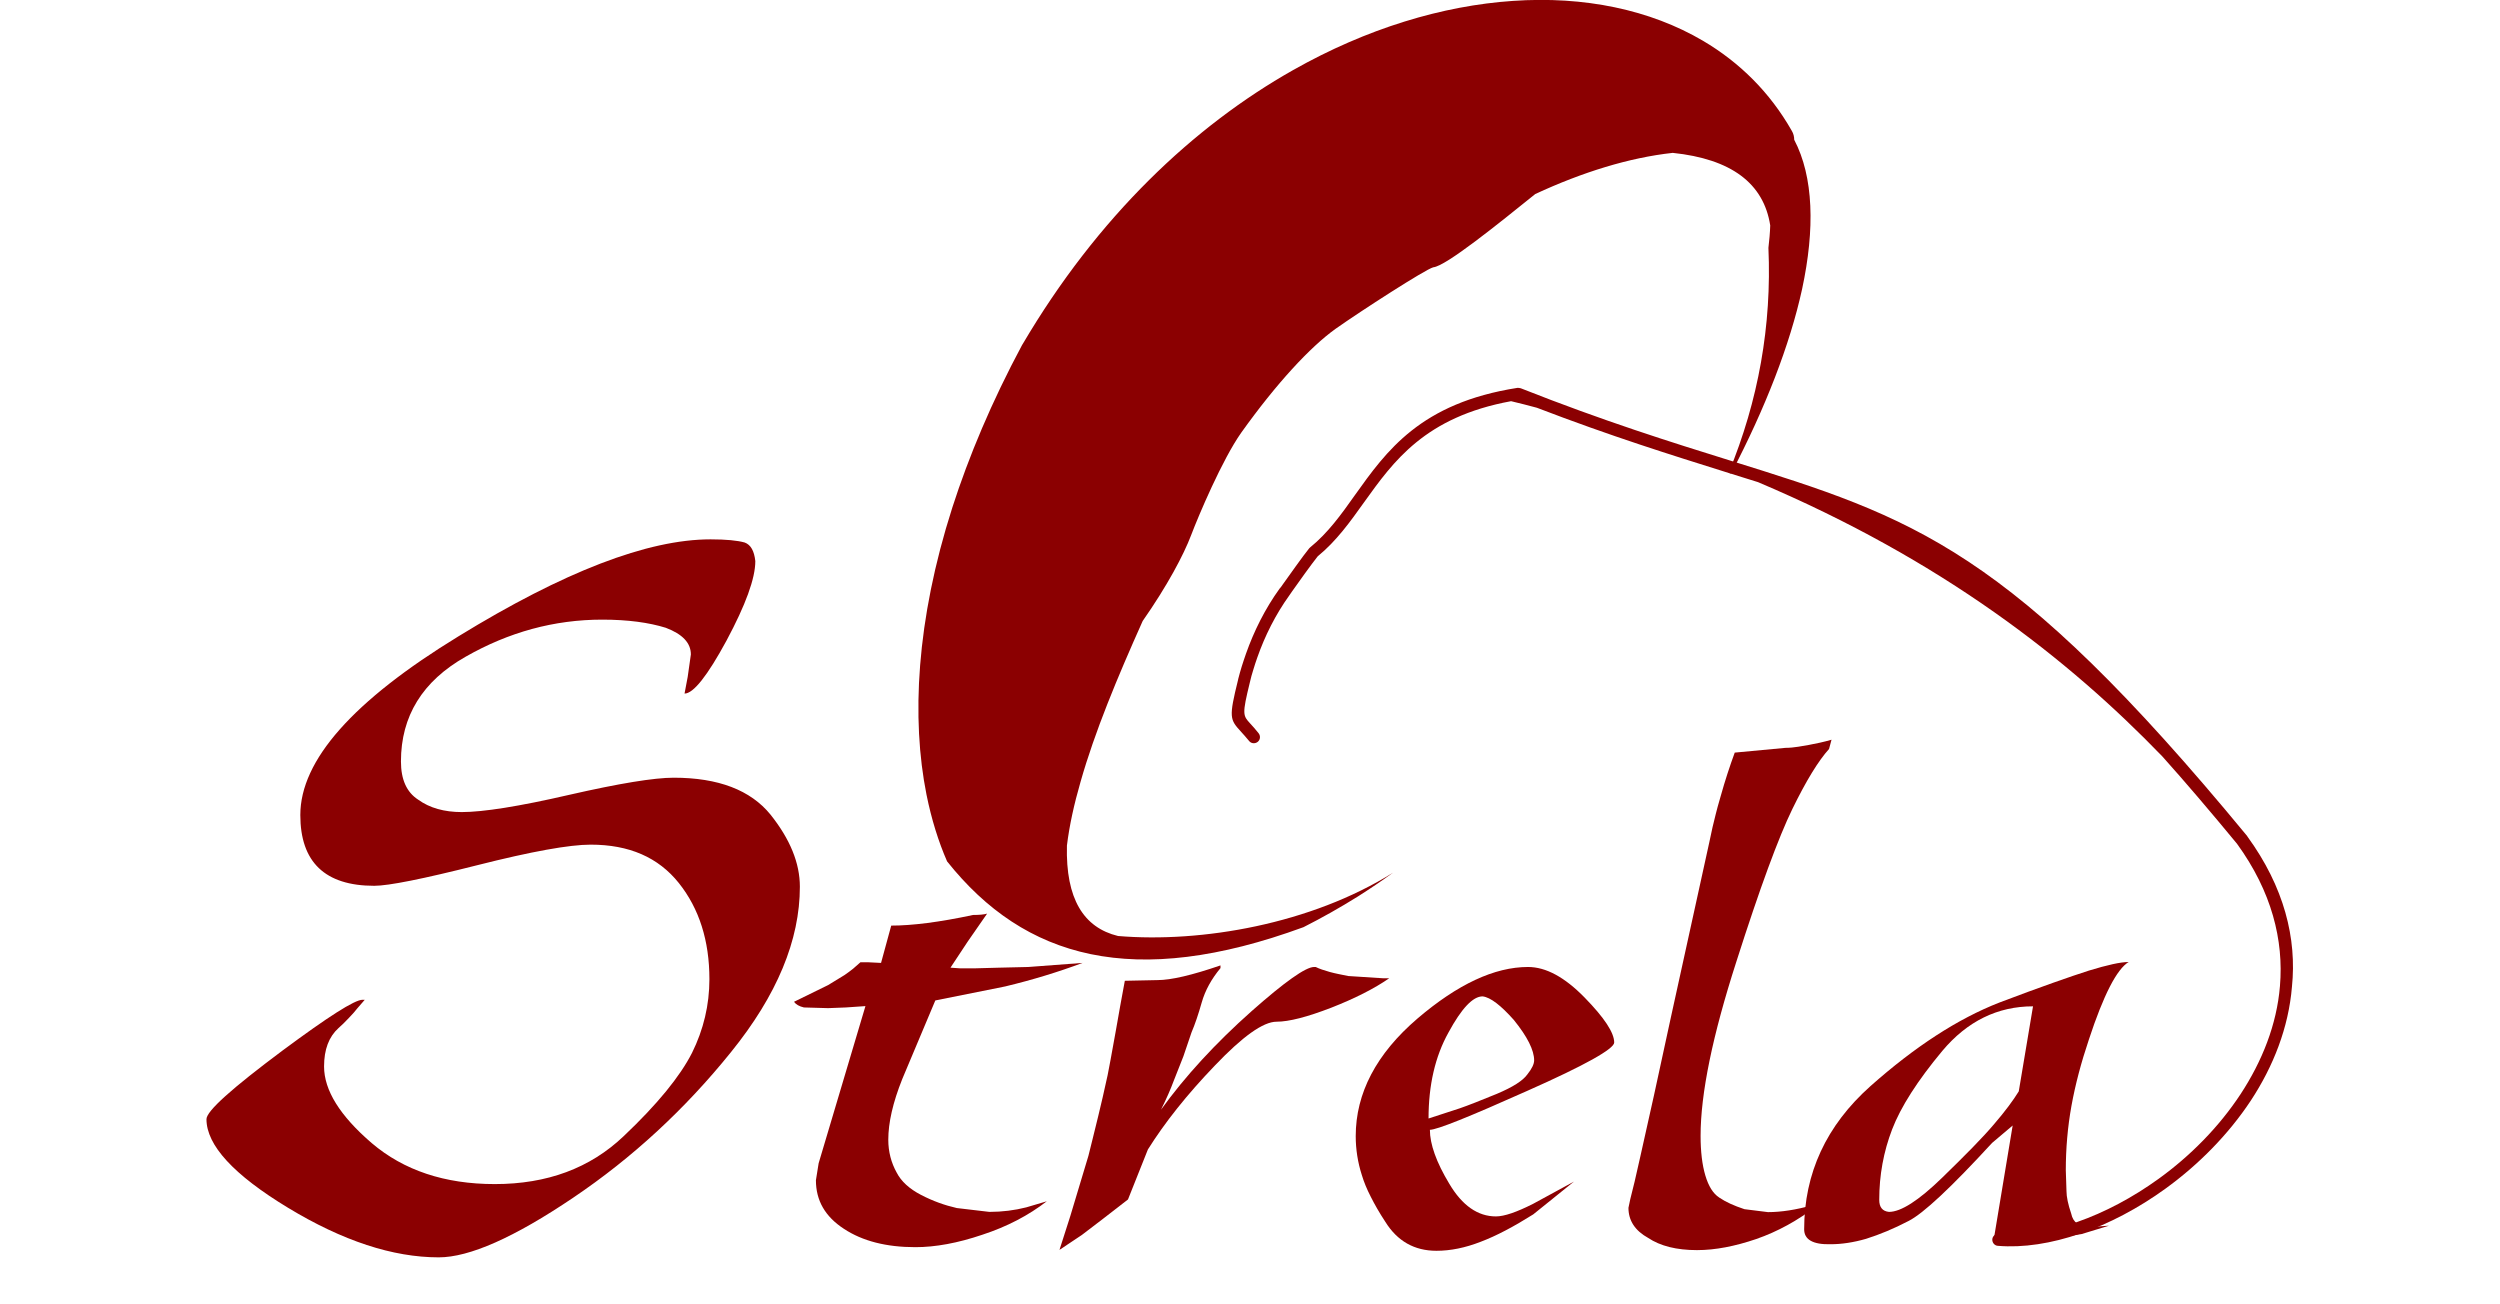
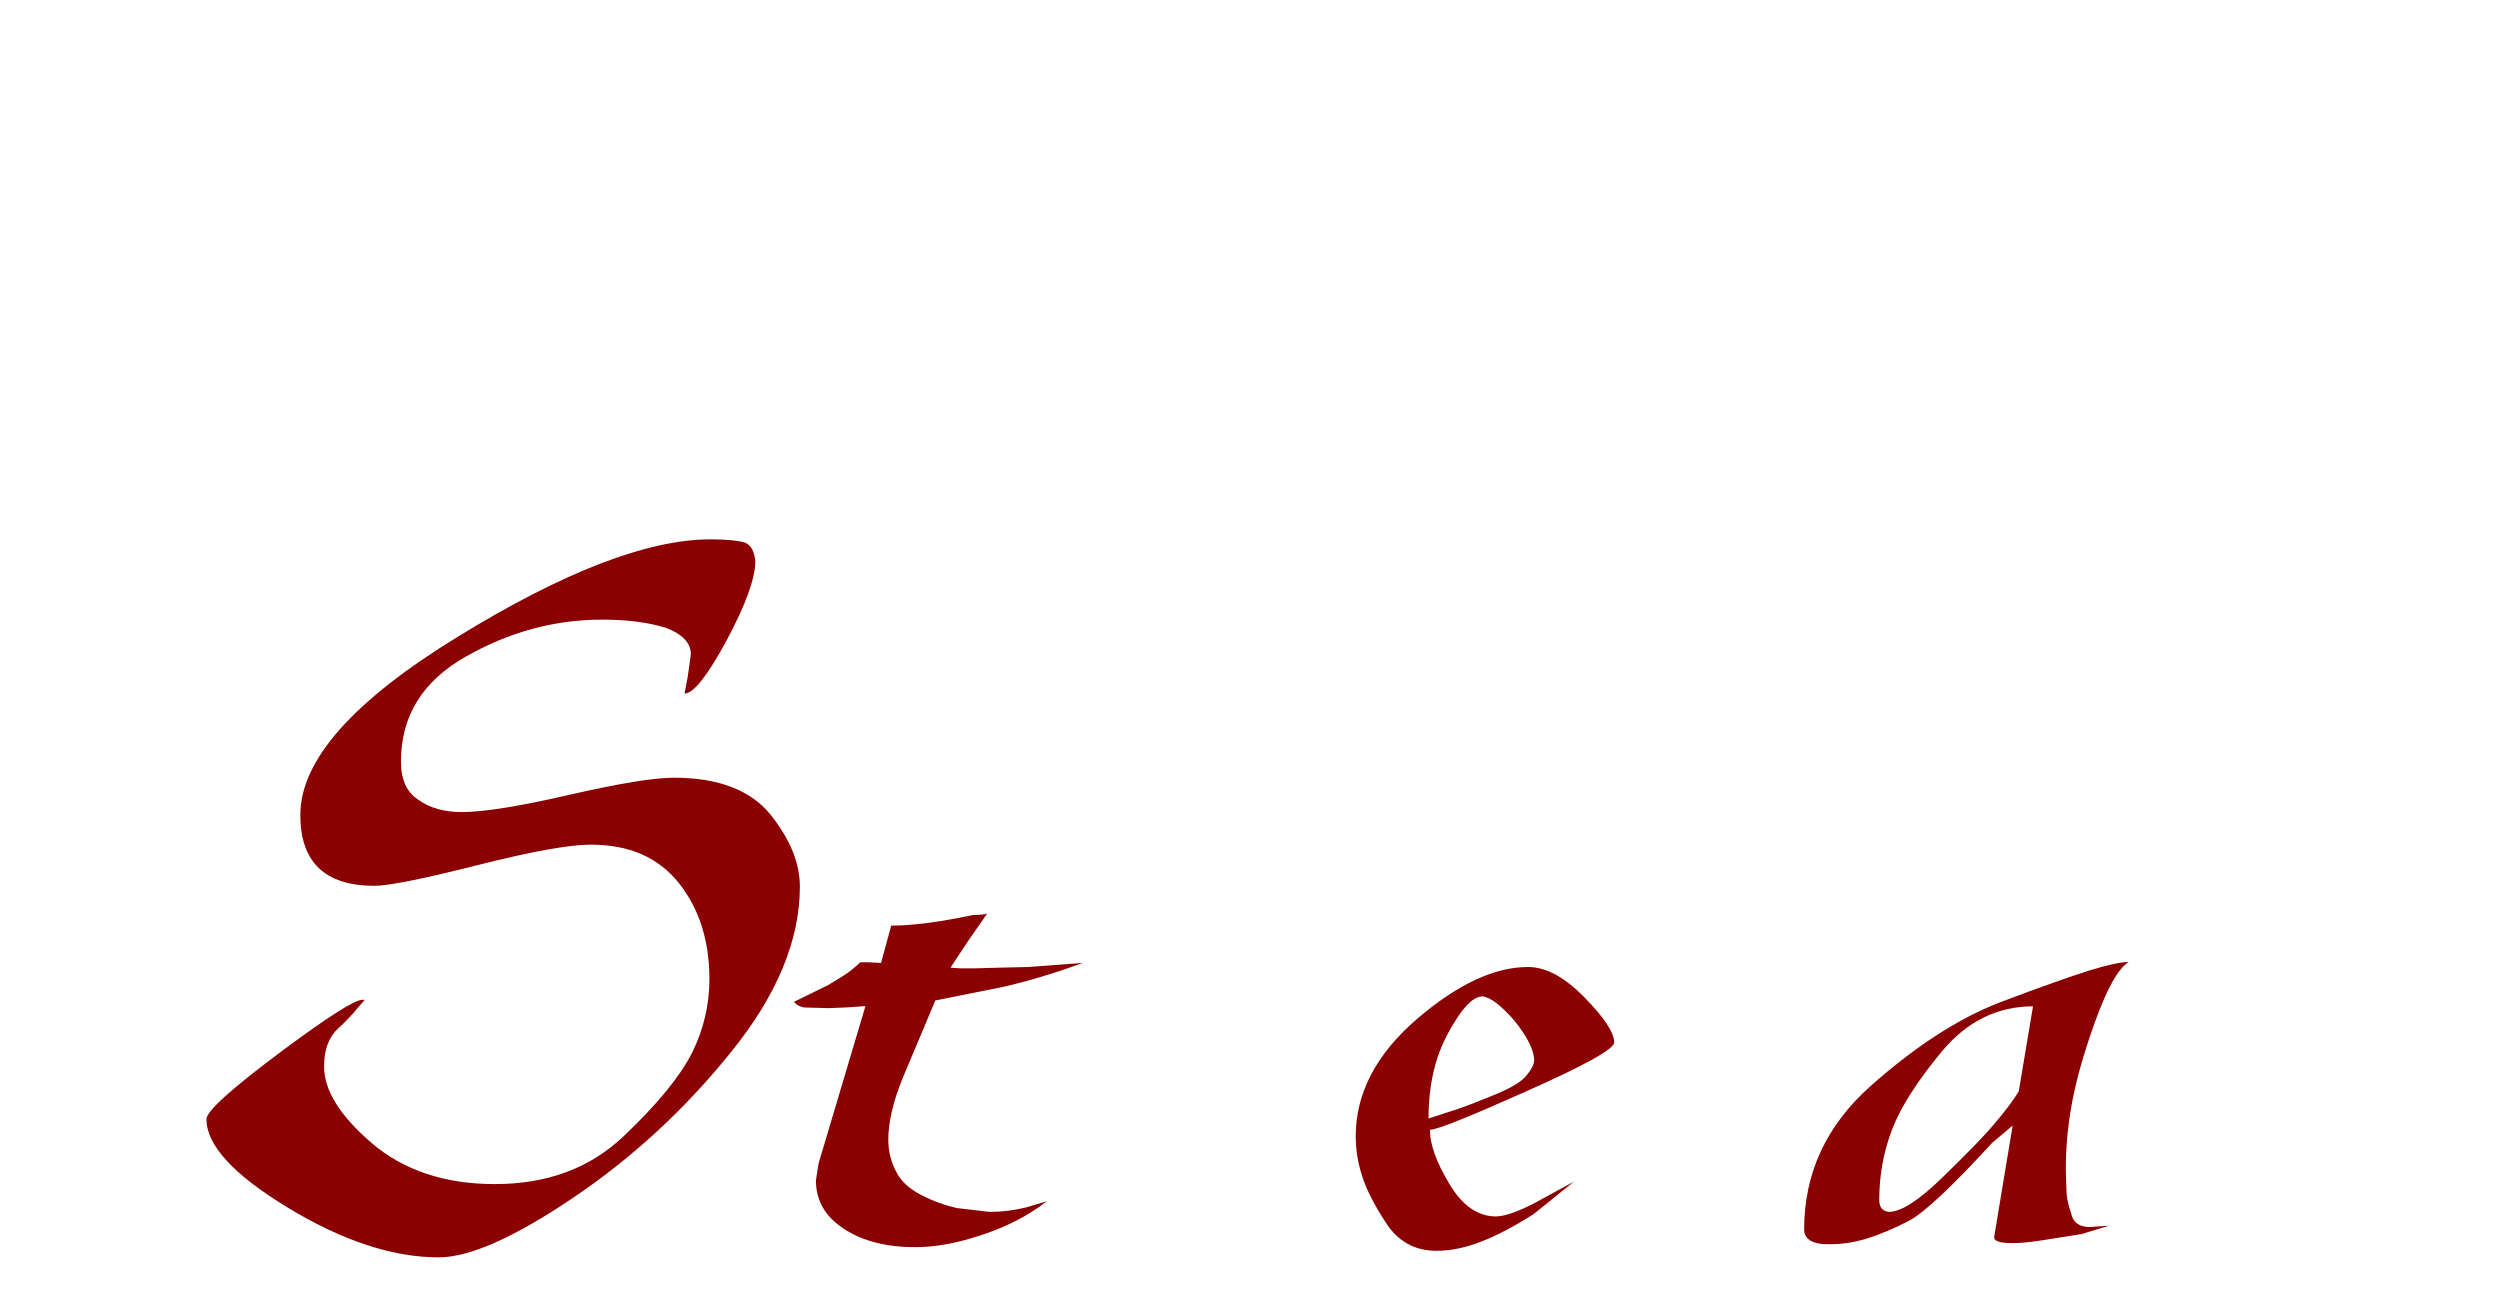
<svg xmlns="http://www.w3.org/2000/svg" version="1.2" baseProfile="tiny" id="Layer_1" x="0px" y="0px" viewBox="0 0 1105.5 576.6" overflow="visible" xml:space="preserve">
  <g>
    <g>
      <path fill-rule="evenodd" fill="#8B0001" d="M91.3,494.9c0-3.6,11.2-13.6,33.7-30.4c20.1-14.9,31.8-22.4,35.3-22.4h1l-3.3,3.8    c-0.8,1.1-2,2.4-3.7,4.2c-1.6,1.7-3.1,3.2-4.6,4.5c-4.3,3.9-6.4,9.5-6.4,17c0,10.5,7,21.8,21.1,33.9c14.1,12,32.2,18.1,54.4,18.1    c23.1,0,42.1-7,57-21.2c14.9-14.1,24.9-26.4,30.2-36.8c5.1-10.3,7.7-21.2,7.7-32.6c0-17-4.5-31.2-13.5-42.5c-9.1-11.4-22-17-39-17    c-9.4,0-26.1,3-50.2,9.1s-39.2,9.1-45.5,9.1c-21.8,0-32.7-10.5-32.7-31.3c0-24.2,23.3-50.5,69.9-79    c46.6-28.6,83.7-42.9,111.5-42.9c6.9,0,11.9,0.5,15.1,1.4c2.7,1,4.2,3.7,4.7,8.2c0,7.7-4.3,19.4-12.7,35.1    c-8.5,15.7-14.7,23.5-18.6,23.5l1.4-7.4l1.4-9.9c0-5.1-3.7-9-11.1-11.8c-7.4-2.3-16.7-3.6-28.1-3.6c-21.2,0-41.3,5.5-60.4,16.4    c-19.1,10.8-28.6,26.3-28.6,46.3c0,8,2.5,13.6,7.6,16.9c5.1,3.7,11.6,5.5,19.3,5.5c9.4,0,25.3-2.5,47.4-7.6    c22.3-5.1,37.7-7.6,46.3-7.6c19.8,0,34,5.5,42.8,16.3c8.7,10.9,13,21.5,13,31.9c0,23.6-10.1,48-30.5,73.2    c-20.3,25.2-43.6,46.7-69.7,64.3c-26.2,17.7-46,26.4-59.5,26.4c-20.3,0-42.5-7.3-66.6-21.9C103.3,519.5,91.3,506.4,91.3,494.9    L91.3,494.9z" />
      <path fill-rule="evenodd" fill="#8B0001" d="M362,514.4l20.7-69.5l-8.7,0.6l-7.8,0.3l-10.7-0.3c-2.1-0.5-3.5-1.3-4.4-2.5l15.1-7.4    l7.2-4.4c1.4-0.9,2.6-1.9,3.8-2.8c1.1-1,2.3-2,3.3-2.9h3.1l6,0.3l4.5-16.5c9.2,0,21.2-1.5,36.2-4.7c2.7,0,4.9-0.2,6.2-0.6    l-8.6,12.4l-7.6,11.5l4.3,0.3h6.2l11.1-0.3l12.8-0.3l24-1.8c-10.7,4-22.1,7.5-34.2,10.4l-30.9,6.2L399,477.1    c-4.2,10.5-6.2,19.4-6.2,26.9c0,5.3,1.3,10.2,3.7,14.5c2,3.9,5.6,7.2,10.8,9.9c5.2,2.7,10.5,4.6,15.8,5.8l14.4,1.7    c5.7,0,11.2-0.7,16.3-2l9.1-2.7c-8,6.2-17.5,11.2-28.5,14.8c-10.9,3.7-20.8,5.5-29.6,5.5c-12.9,0-23.4-2.7-31.6-8.1    c-8.3-5.4-12.4-12.5-12.4-21.5L362,514.4L362,514.4z" />
-       <path fill-rule="evenodd" fill="#8B0001" d="M468.5,552.7l4.8-15l8-26.6c1-4.1,2.5-9.9,4.3-17.4c1.3-5.3,2.7-11.4,4.2-18.3    c0.5-2.4,1.7-8.9,3.6-19.5c1.3-7.4,2.6-14.8,4-22.2l14.4-0.3c6.1,0,15.4-2.2,27.9-6.5v1.2c-4,4.8-6.8,9.9-8.3,15.2    c-1.5,5.3-3,9.7-4.5,13.2l-3.6,10.6L519,478c-1.3,3.5-3.1,7.7-5.6,12.7c10.7-14.8,24-29.3,40.1-43.6c14.7-13,23.9-19.5,27.6-19.5    h0.7c1.6,0.8,3.7,1.5,6.2,2.2c2.5,0.7,5.3,1.2,8.2,1.8l15.6,1h2.5c-6.5,4.5-15.1,8.9-25.6,13c-10.6,4.1-18.7,6.2-24.2,6.2    c-5.9,0-15,6.5-27.3,19.4c-12.4,12.9-22.2,25.3-29.6,37.1l-8.8,22.1l-11.1,8.6l-9.3,7.1L468.5,552.7L468.5,552.7z" />
      <path fill-rule="evenodd" fill="#8B0001" d="M599.5,502.4c0-19,9.1-36.4,27.3-52c17.8-15.2,34.1-22.8,48.9-22.8    c7.9,0,16.2,4.5,25,13.5c8.8,9,13.1,15.6,13.1,19.9c0,2.8-12.8,10-38.5,21.4c-25.7,11.5-39.9,17.2-43,17.2    c0,6.3,2.8,14.3,8.6,23.9c5.7,9.6,12.6,14.4,20.6,14.4c3.7,0,9.2-1.9,16.5-5.6l18-9.8l-18,14.5c-8.6,5.4-16.3,9.5-23.2,12.1    c-6.9,2.7-13.4,4-19.6,4c-9.8,0-17.3-4.3-22.6-12.8c-2.7-4.1-4.8-7.8-6.5-11.2c-1.7-3.3-3-6.5-3.9-9.5    C600.4,514,599.5,508.2,599.5,502.4L599.5,502.4z M631.7,494.6l13.8-4.5c3.8-1.3,9.3-3.5,16.4-6.4c7.1-3,11.5-5.8,13.5-8.6    c2-2.5,3-4.6,3-6.2c0-4.5-3-10.5-9-17.9c-5.7-6.4-10.3-10-13.8-10.4c-4.3,0-9.3,5.3-15.1,16C634.6,467.2,631.7,479.9,631.7,494.6    L631.7,494.6z" />
-       <path fill-rule="evenodd" fill="#8B0001" d="M720.9,530.3c1.1-4.1,2.6-10.5,4.5-19.1c1.1-4.8,3.1-13.8,6-26.9    c5-22.9,7.5-34.5,7.5-34.6l16.9-77c1-5,2-9.2,2.9-12.7c0.4-1.6,1.1-4.3,2.2-8c1.9-6.8,4-13.2,6.2-19.2l22.4-2.1    c1.9,0,3.8-0.2,5.7-0.5c2-0.3,3.5-0.6,4.7-0.8c3.2-0.6,6.6-1.3,10-2.3l-1.1,4.1c-4.7,5.2-10.1,14-16.2,26.5    c-6.1,12.5-14.4,35-24.8,67.6c-10.5,32.6-15.8,58.2-15.8,77c0,6.9,0.7,12.8,2.1,17.5c1.4,4.7,3.4,8,6.2,9.8    c2.8,1.9,6.5,3.6,11.1,5.1l10.4,1.3c5.8,0,12.4-1,19.8-3.1l1.8,0.3c-8.4,6.5-17.3,11.4-26.8,14.7c-9.4,3.2-18.1,4.9-26.2,4.9    c-9,0-16.2-1.8-21.6-5.4c-5.8-3.2-8.7-7.7-8.7-13.3L720.9,530.3L720.9,530.3z" />
      <path fill-rule="evenodd" fill="#8B0001" d="M797.8,543.6c0-24.8,9.8-45.9,29.3-63.3c19.6-17.4,38.6-29.8,57.1-37    c18.2-6.9,31.4-11.5,39.5-14.1c8.2-2.5,14-3.8,17.6-3.8c-5.2,3.1-11.1,14.5-17.6,34.3c-3.4,10.1-6,19.9-7.7,29.3    c-1.7,9.4-2.5,19-2.5,28.5l0.3,9.2c0,2.5,0.7,5.9,2.1,10c0.8,3.9,3.6,5.9,8.2,5.9l8.5-0.6l-12.1,3.7l-17.7,2.8    c-2.7,0.4-5,0.7-7.1,0.9c-2,0.2-4.1,0.3-6.1,0.3c-5.3,0-7.8-0.9-7.8-2.6l8.2-49.4l-9.1,7.7c-18.1,19.7-30.4,31.2-36.9,34.5    c-6.5,3.4-12.8,6-18.8,7.9c-5.5,1.6-10.8,2.4-15.7,2.4C801.6,550.4,797.8,548.1,797.8,543.6L797.8,543.6z M831,530.6    c0,3.2,1.4,5,4.3,5.3c5.3,0,13.1-5,23.4-15c10.4-10.1,18.1-17.9,23-23.7c5-5.8,8.6-10.7,11-14.6L899,445    c-15.7,0-29.1,6.6-40.1,19.7c-11,13.2-18.4,24.8-22.2,34.7C832.9,509.3,831,519.7,831,530.6L831,530.6z" />
    </g>
-     <path fill-rule="evenodd" fill="#8B0001" d="M993.8,369.9l-0.1-0.2C888.5,242.1,846.4,229,764.9,203.6c-25.7-8-55.5-17.3-92.4-31.9   c-0.2-0.1-1.2-0.2-1.4-0.2c-43,6.7-58,27.9-72,47.5c-6,8.5-11.9,16.7-19.8,23.1c0,0-0.4,0.4-0.4,0.4c-2.7,3.3-8.9,12.1-11.7,16   c-0.5,0.7-0.8,1.2-1.1,1.5c0,0.1-0.1,0.1-0.1,0.1c0,0,0,0-0.1,0.1c0,0,0,0,0,0c-6.5,9-11.4,18.9-14.9,28.8   c-0.7,1.9-1.3,3.9-1.9,5.7c-0.6,1.9-1.1,3.8-1.6,5.7v0.1c-4.2,17-3.7,17.6,1.4,23.2c0.9,1,2.1,2.3,3.4,3.9c0.9,1.2,2.6,1.4,3.8,0.5   c1.2-0.9,1.4-2.6,0.5-3.8c-1.4-1.8-2.7-3.2-3.7-4.3c-3.3-3.6-3.7-4-0.2-18.3l0,0v0c0.4-1.8,0.9-3.6,1.5-5.5   c0.6-1.8,1.1-3.7,1.8-5.5c3.3-9.4,8-18.9,14.2-27.5v0c0.2-0.3,0.6-0.9,1.1-1.6l0,0c2.6-3.7,8.6-12.1,11.4-15.6   c8.3-6.8,14.3-15.2,20.5-23.9c13-18.1,26.9-37.7,65-44.7c3.8,0.9,7.7,1.9,11.4,2.9c32.8,12.6,59.8,21,83.4,28.4   c4.9,1.6,9.8,3,14.4,4.5c81.5,34.5,137.3,78.3,178.8,121.3c10.3,11.5,21.2,24.3,33,38.6c15.4,21.2,20.7,42.7,19,62.9   c-1.4,17.1-7.9,33.3-17.4,47.8c-9.6,14.6-22.3,27.4-36.3,37.5c-23,16.6-49.3,26.1-70.6,24.3c-1.5-0.1-2.8,1-2.9,2.4   c-0.1,1.5,1,2.8,2.4,2.9c22.5,1.9,50.2-7.9,74.2-25.3c14.5-10.5,27.7-23.8,37.7-38.9c10-15.2,16.7-32.3,18.2-50.3   C1015.7,415,1010.1,392.3,993.8,369.9z" />
-     <path fill="#8B0001" d="M793.4,61.8c0-1.3-0.3-2.7-1.1-4c-9.6-16.9-23-30.2-39.3-39.8c-23.3-13.7-52.5-19.8-84-17.6   c-31,2.1-64.5,12.1-97.2,30.6c-43.9,24.8-86.4,64.8-119.6,121.2l-0.2,0.3c-13.5,25.2-23.6,49.3-30.9,72   c-16,50-18.1,93.4-11.4,126.9c2.2,10.9,5.3,20.8,9.1,29.5c34.3,43.1,82.6,56.6,157.6,29.1c8.1-4.1,16.1-8.6,24.1-13.6   c5.2-3.3,10.4-6.8,15.5-10.5c-36.2,22.7-84.7,31.1-121.6,28c-15.2-3.7-23.2-16.4-22.6-40c1.1-9,3.2-18.4,6-28.1   c6.3-22.2,16.3-46.2,27.5-71.2c10.9-15.6,18.1-29.2,21.4-37.9c3.3-8.7,13.8-33.5,22.2-45.4c15.5-21.7,30.5-37.9,41.7-45.9   c11.2-7.9,39.7-26.3,43.2-27.2c5.6-0.5,28.7-19.2,45.1-32.4c20.9-9.7,41.6-16.1,60.8-18.2c25.8,2.7,40.2,13.4,43.1,32.1   c-0.1,3.2-0.4,6.5-0.8,9.9c1.5,34.3-4.4,67.5-17.6,99.5l1.1,0.3c15.1-28.9,26-56.9,31.4-81.6C802.6,101.2,802,78.2,793.4,61.8z" />
  </g>
</svg>